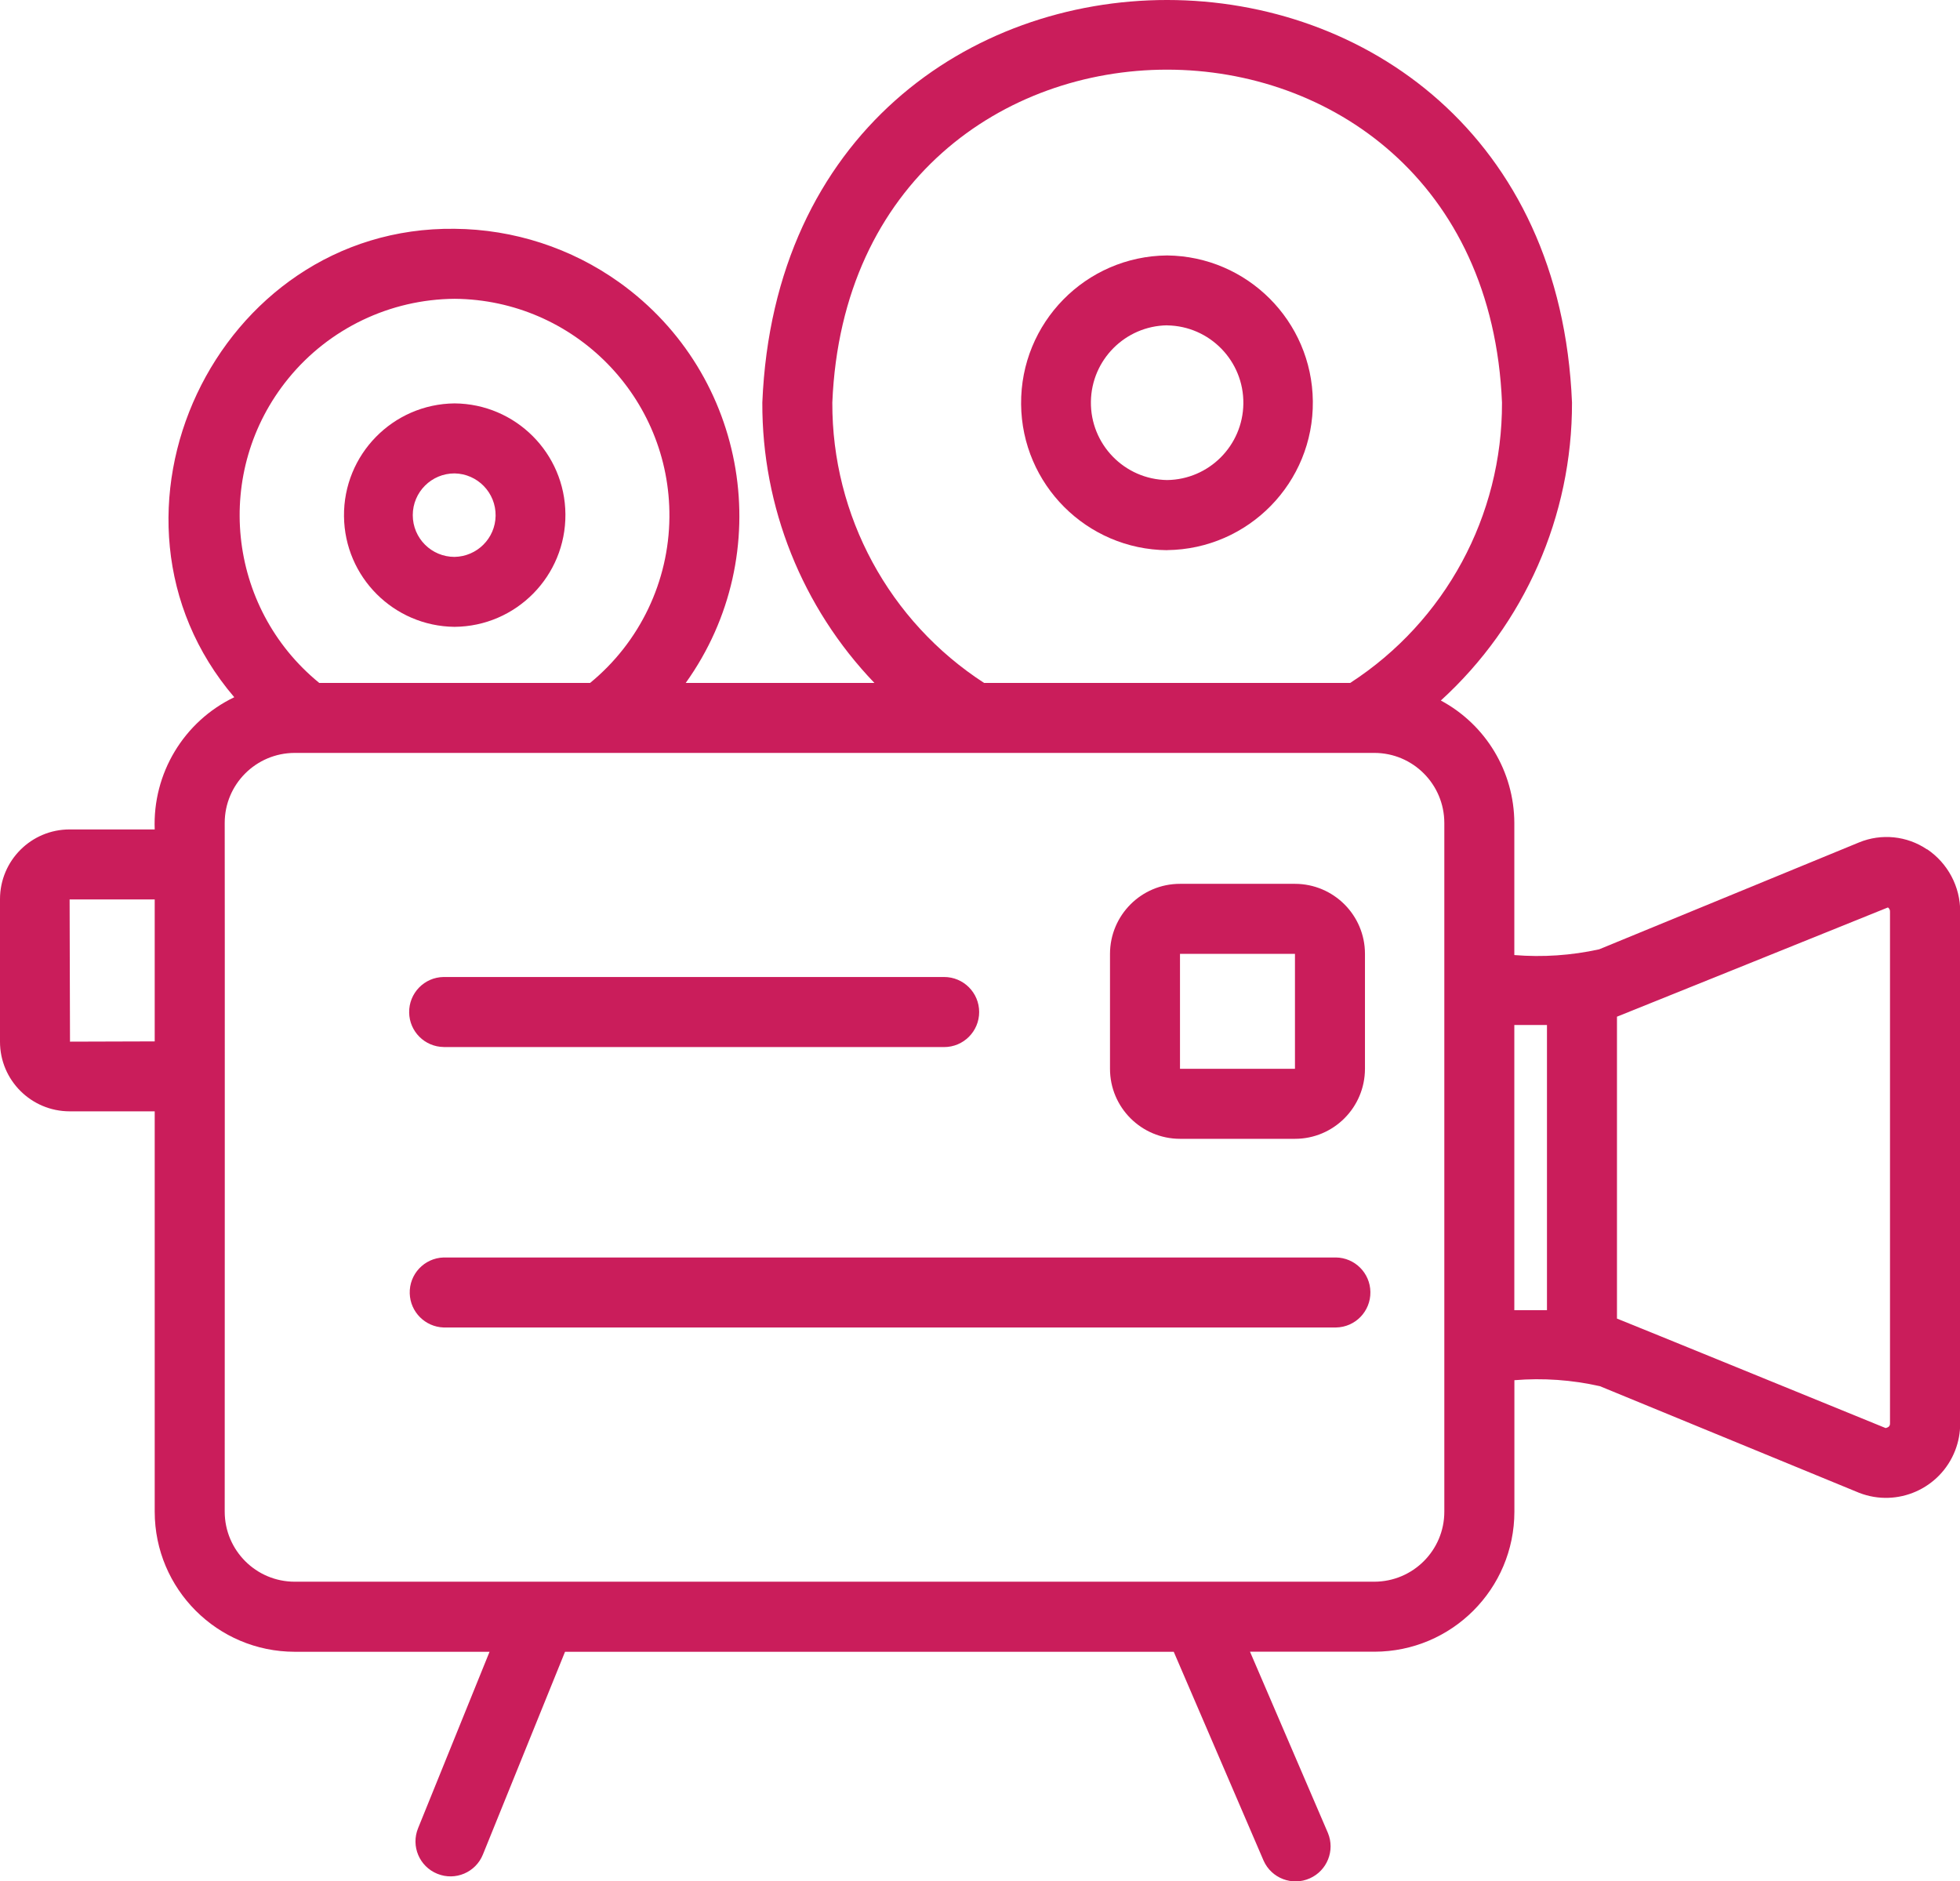
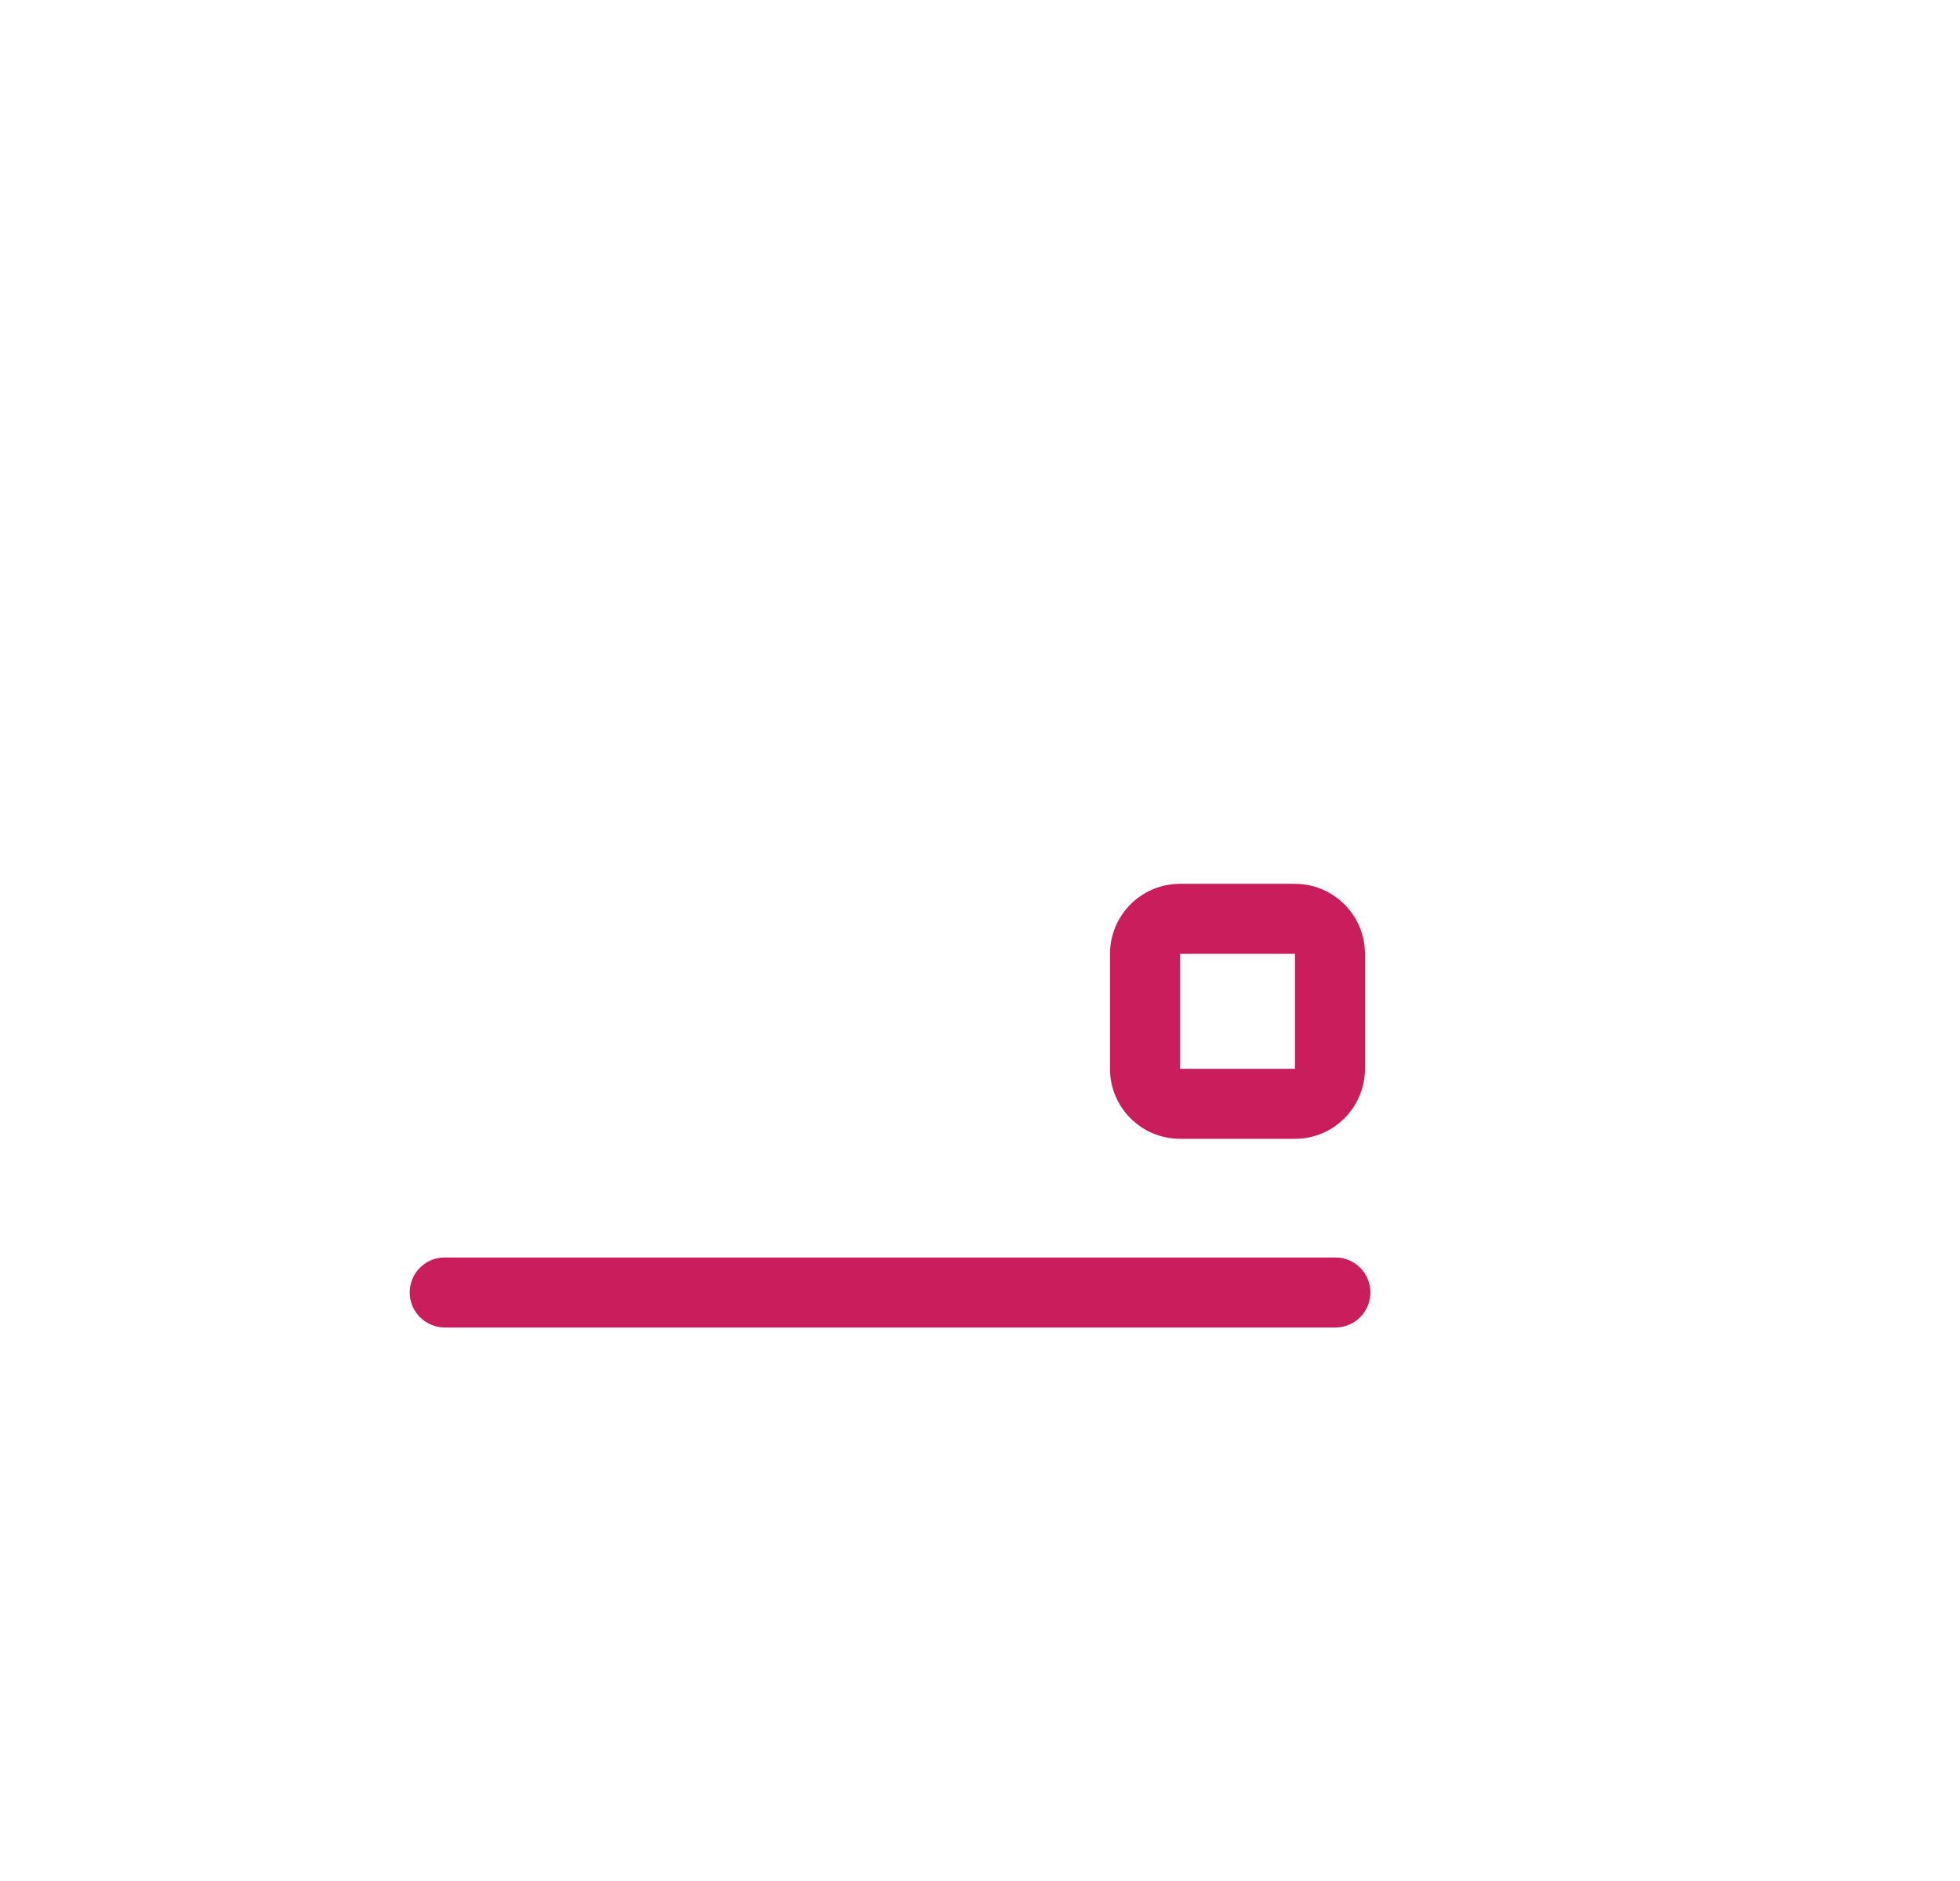
<svg xmlns="http://www.w3.org/2000/svg" id="Layer_2" data-name="Layer 2" viewBox="0 0 303.8 291.58">
  <defs>
    <style>
      .cls-1 {
        fill: #ca1d5b;
      }
    </style>
  </defs>
  <g id="Layer_1-2" data-name="Layer 1">
    <g>
-       <path class="cls-1" d="m298.67,131.63c-3.1-2.09-7.05-2.49-10.51-1.07l-40.29,16.57c-4.31.95-8.74,1.25-13.15.89v-20.48c-.03-7.94-4.4-15.22-11.39-18.97,12.98-11.83,20.37-28.6,20.33-46.17-3.42-83.13-122.04-83.27-125.5,0-.06,16.18,6.17,31.76,17.37,43.44h-29.24c14.3-19.98,9.69-47.77-10.29-62.07-7.45-5.33-16.37-8.23-25.53-8.31-36.98-.46-58.15,44.5-34.16,72.6-7.83,3.76-12.67,11.81-12.33,20.49h-13.19c-5.96,0-10.78,4.83-10.79,10.79v22.11c0,5.96,4.83,10.78,10.79,10.79h13.19v62.06c.01,11.98,9.72,21.69,21.7,21.7h30.2l-11.08,27.35c-1.13,2.78.21,5.94,2.99,7.06,2.78,1.13,5.94-.21,7.06-2.99h0l12.73-31.42h94.35l13.93,32.38c1.22,2.73,4.43,3.96,7.17,2.73,2.68-1.2,3.92-4.31,2.8-7.02l-12.08-28.1h19.28c11.98-.01,21.69-9.72,21.7-21.7v-20.38c4.44-.37,8.91-.05,13.26.93l40.19,16.53c5.92,2.29,12.57-.65,14.87-6.57.52-1.34.78-2.76.78-4.19v-79.3c.02-3.88-1.91-7.52-5.13-9.69h0ZM23.98,161.4l-13.13.04-.06-22.04h13.19v22Zm105.03-99c2.85-68.84,100.96-68.77,103.8,0,.06,17.54-8.8,33.9-23.52,43.44h-56.76c-14.72-9.54-23.58-25.9-23.52-43.44Zm-58.54-16.09c18.54.15,33.44,15.3,33.29,33.84-.08,9.96-4.59,19.38-12.29,25.69h-41.99c-14.35-11.71-16.49-32.84-4.78-47.19,6.32-7.75,15.78-12.27,25.78-12.34Zm153.4,187.98c0,5.99-4.86,10.84-10.85,10.85,0,0-141.55,0-167.34,0-5.99,0-10.84-4.86-10.85-10.85,0,0,.03-102.6,0-106.75,0-5.99,4.86-10.84,10.85-10.85h165.23c.05.01.11.01.16,0h1.95c5.99,0,10.84,4.86,10.85,10.85,0,0,0,89.87,0,106.75Zm15.91-31.23h-5.06v-44.2h5.06v44.2Zm53.17,17.55c0,.4-.2.6-.67.72,0,0-41.13-16.79-41.65-16.97v-46.79c.48-.17,42-16.93,42-16.93.22.15.34.41.32.68v79.3Z" />
-       <path class="cls-1" d="m180.9,85.26c12.61-.14,22.73-10.47,22.59-23.08-.13-12.42-10.17-22.46-22.59-22.59-12.61.11-22.74,10.43-22.63,23.05.11,12.45,10.18,22.52,22.63,22.63Zm0-34.83c6.62.09,11.91,5.53,11.82,12.15-.09,6.49-5.33,11.74-11.82,11.82-6.62-.1-11.91-5.55-11.81-12.17.1-6.48,5.33-11.71,11.81-11.81Z" />
-       <path class="cls-1" d="m70.45,97.15c9.56-.07,17.26-7.88,17.19-17.45-.07-9.46-7.72-17.11-17.19-17.18-9.56.1-17.23,7.94-17.13,17.5.1,9.42,7.71,17.03,17.13,17.13h0Zm0-23.78c3.57.06,6.42,2.99,6.37,6.57-.05,3.49-2.87,6.31-6.37,6.37-3.57,0-6.47-2.89-6.47-6.47s2.9-6.47,6.47-6.47Z" />
-       <path class="cls-1" d="m68.76,162.28h77.58c3,0,5.43-2.43,5.43-5.43s-2.43-5.43-5.43-5.43h-77.58c-3,.04-5.39,2.51-5.34,5.51.04,2.93,2.41,5.3,5.34,5.34h0Z" />
      <path class="cls-1" d="m207.07,194.89H68.76c-3,.09-5.35,2.6-5.25,5.59.09,2.86,2.39,5.16,5.25,5.26h138.31c3-.04,5.39-2.51,5.34-5.51-.04-2.93-2.41-5.3-5.34-5.34h0Z" />
      <path class="cls-1" d="m182.9,176.5h17.82c5.99,0,10.84-4.86,10.85-10.85v-17.82c0-5.99-4.86-10.84-10.85-10.85h-17.82c-5.99,0-10.84,4.86-10.85,10.85v17.82c0,5.99,4.86,10.84,10.85,10.85Zm0-28.67h17.82v17.82s-17.82,0-17.82,0v-17.82Z" />
    </g>
  </g>
</svg>